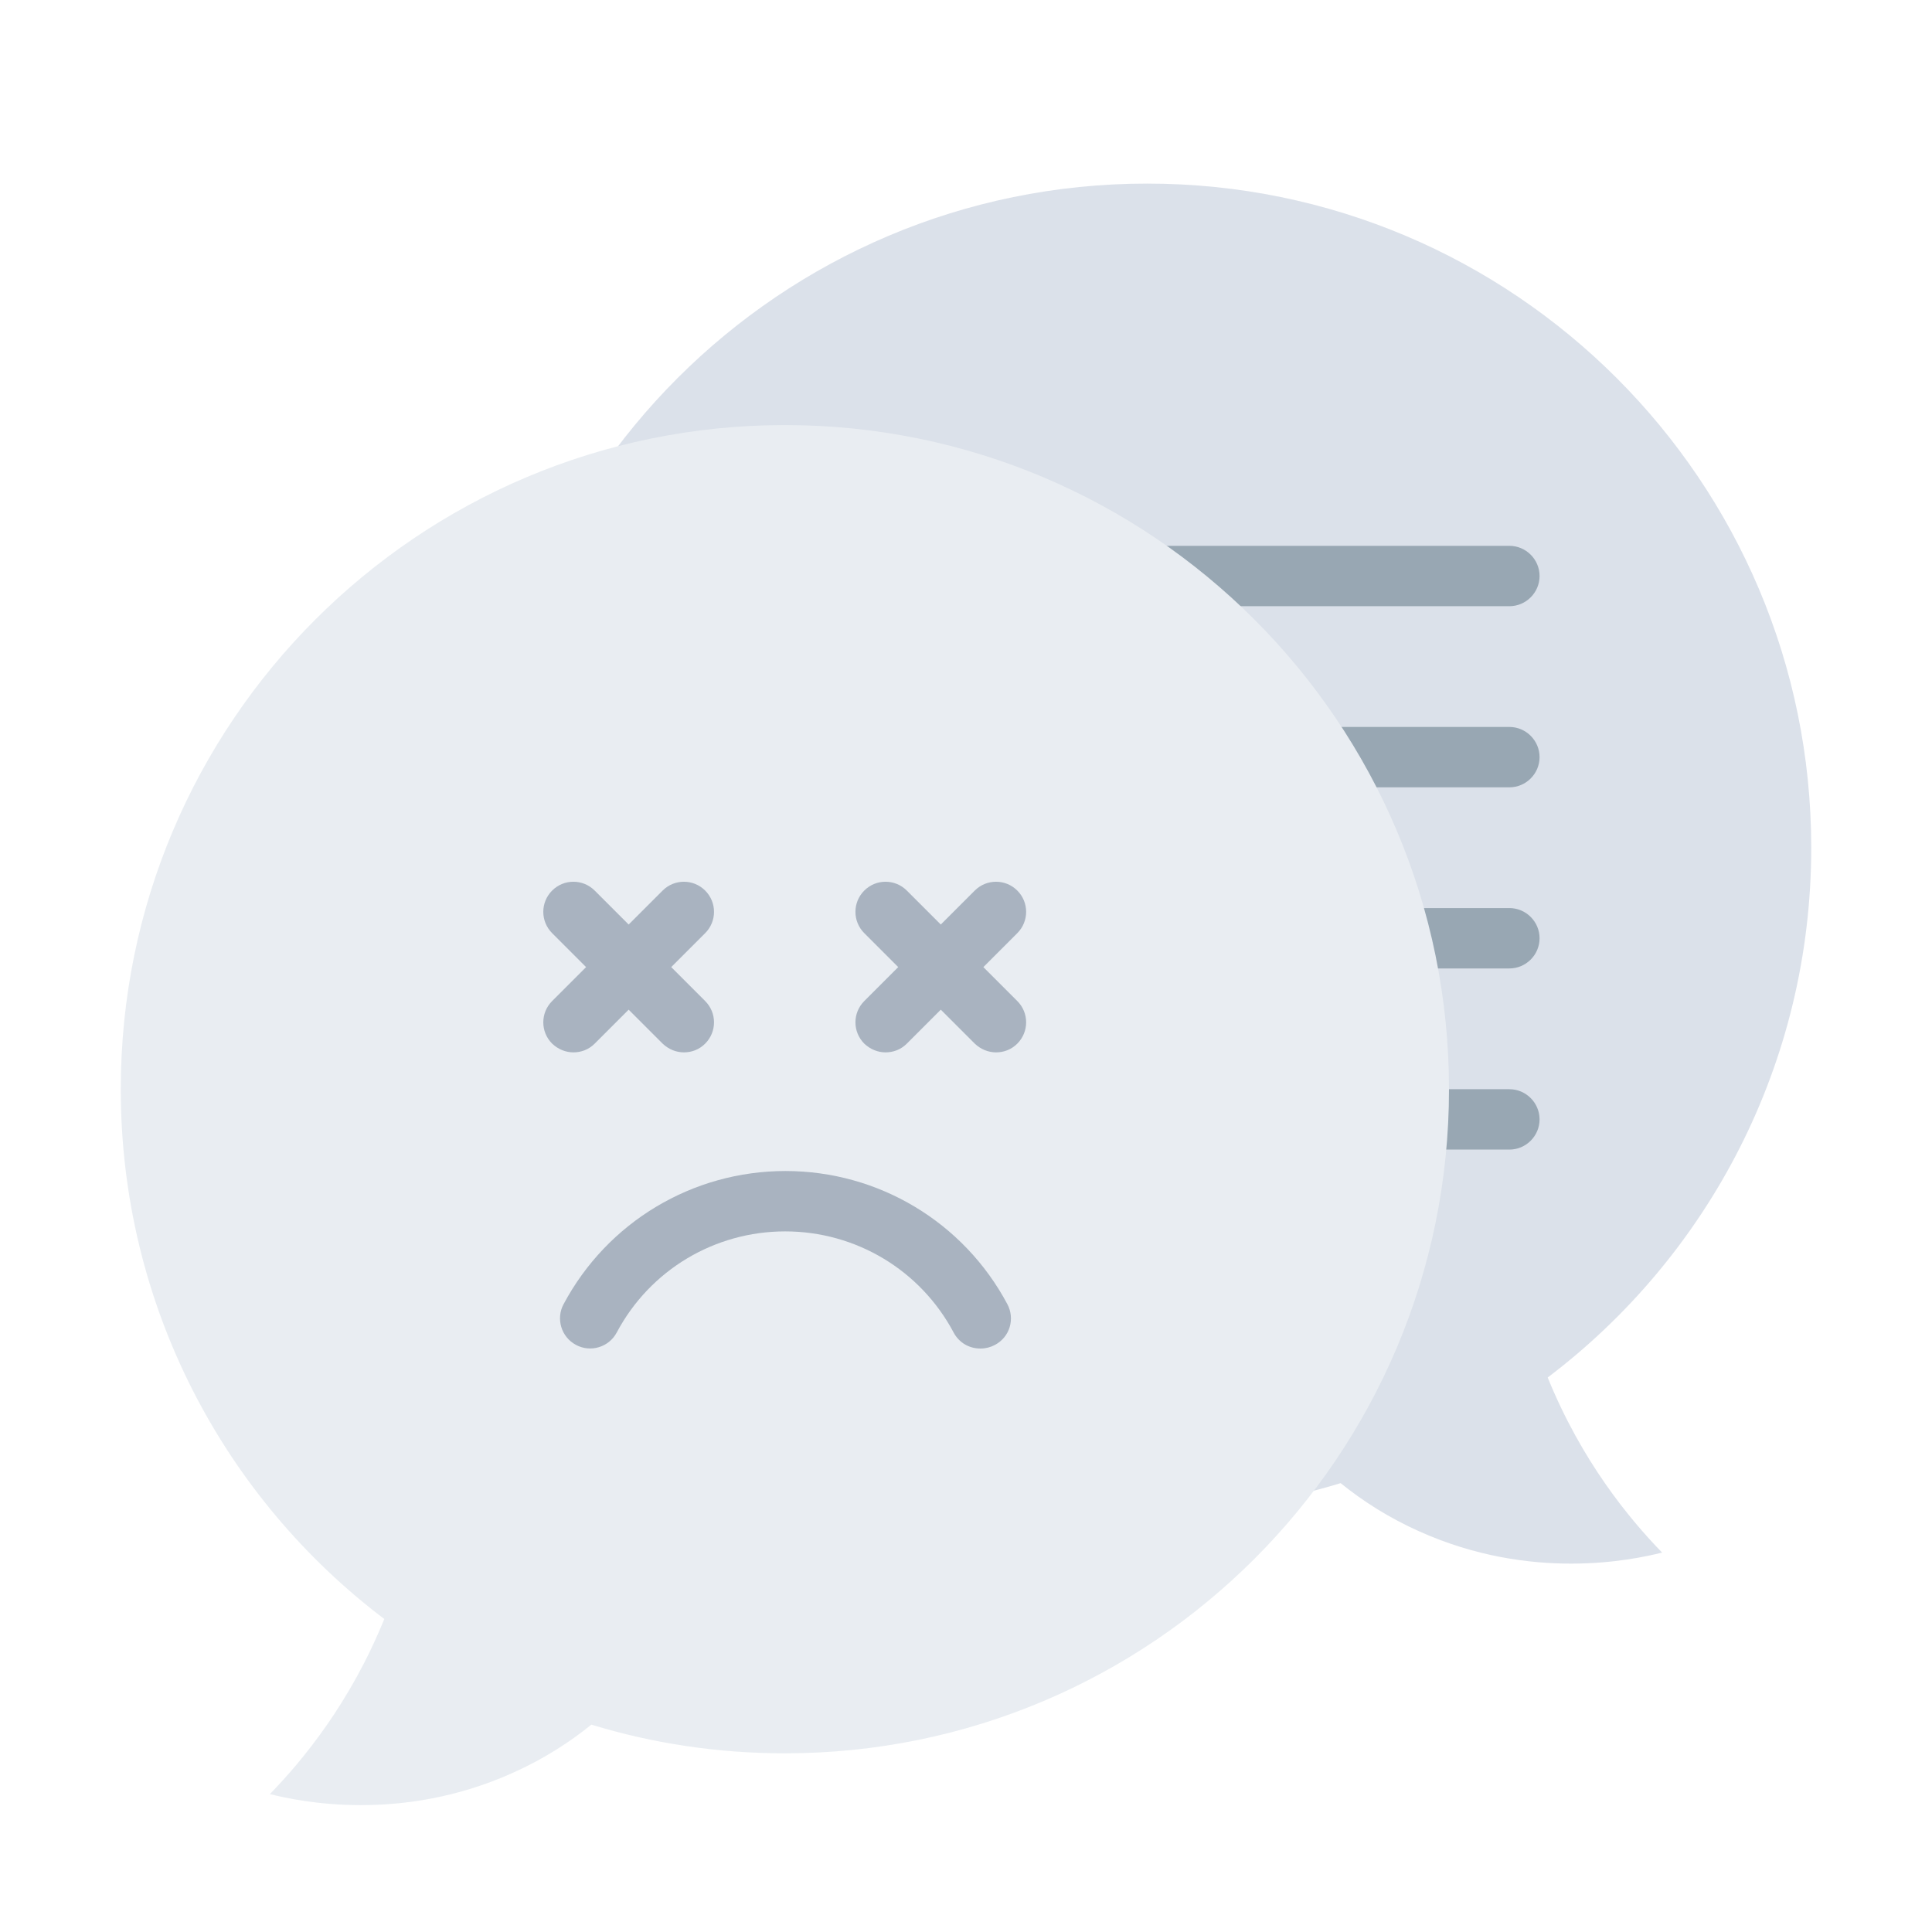
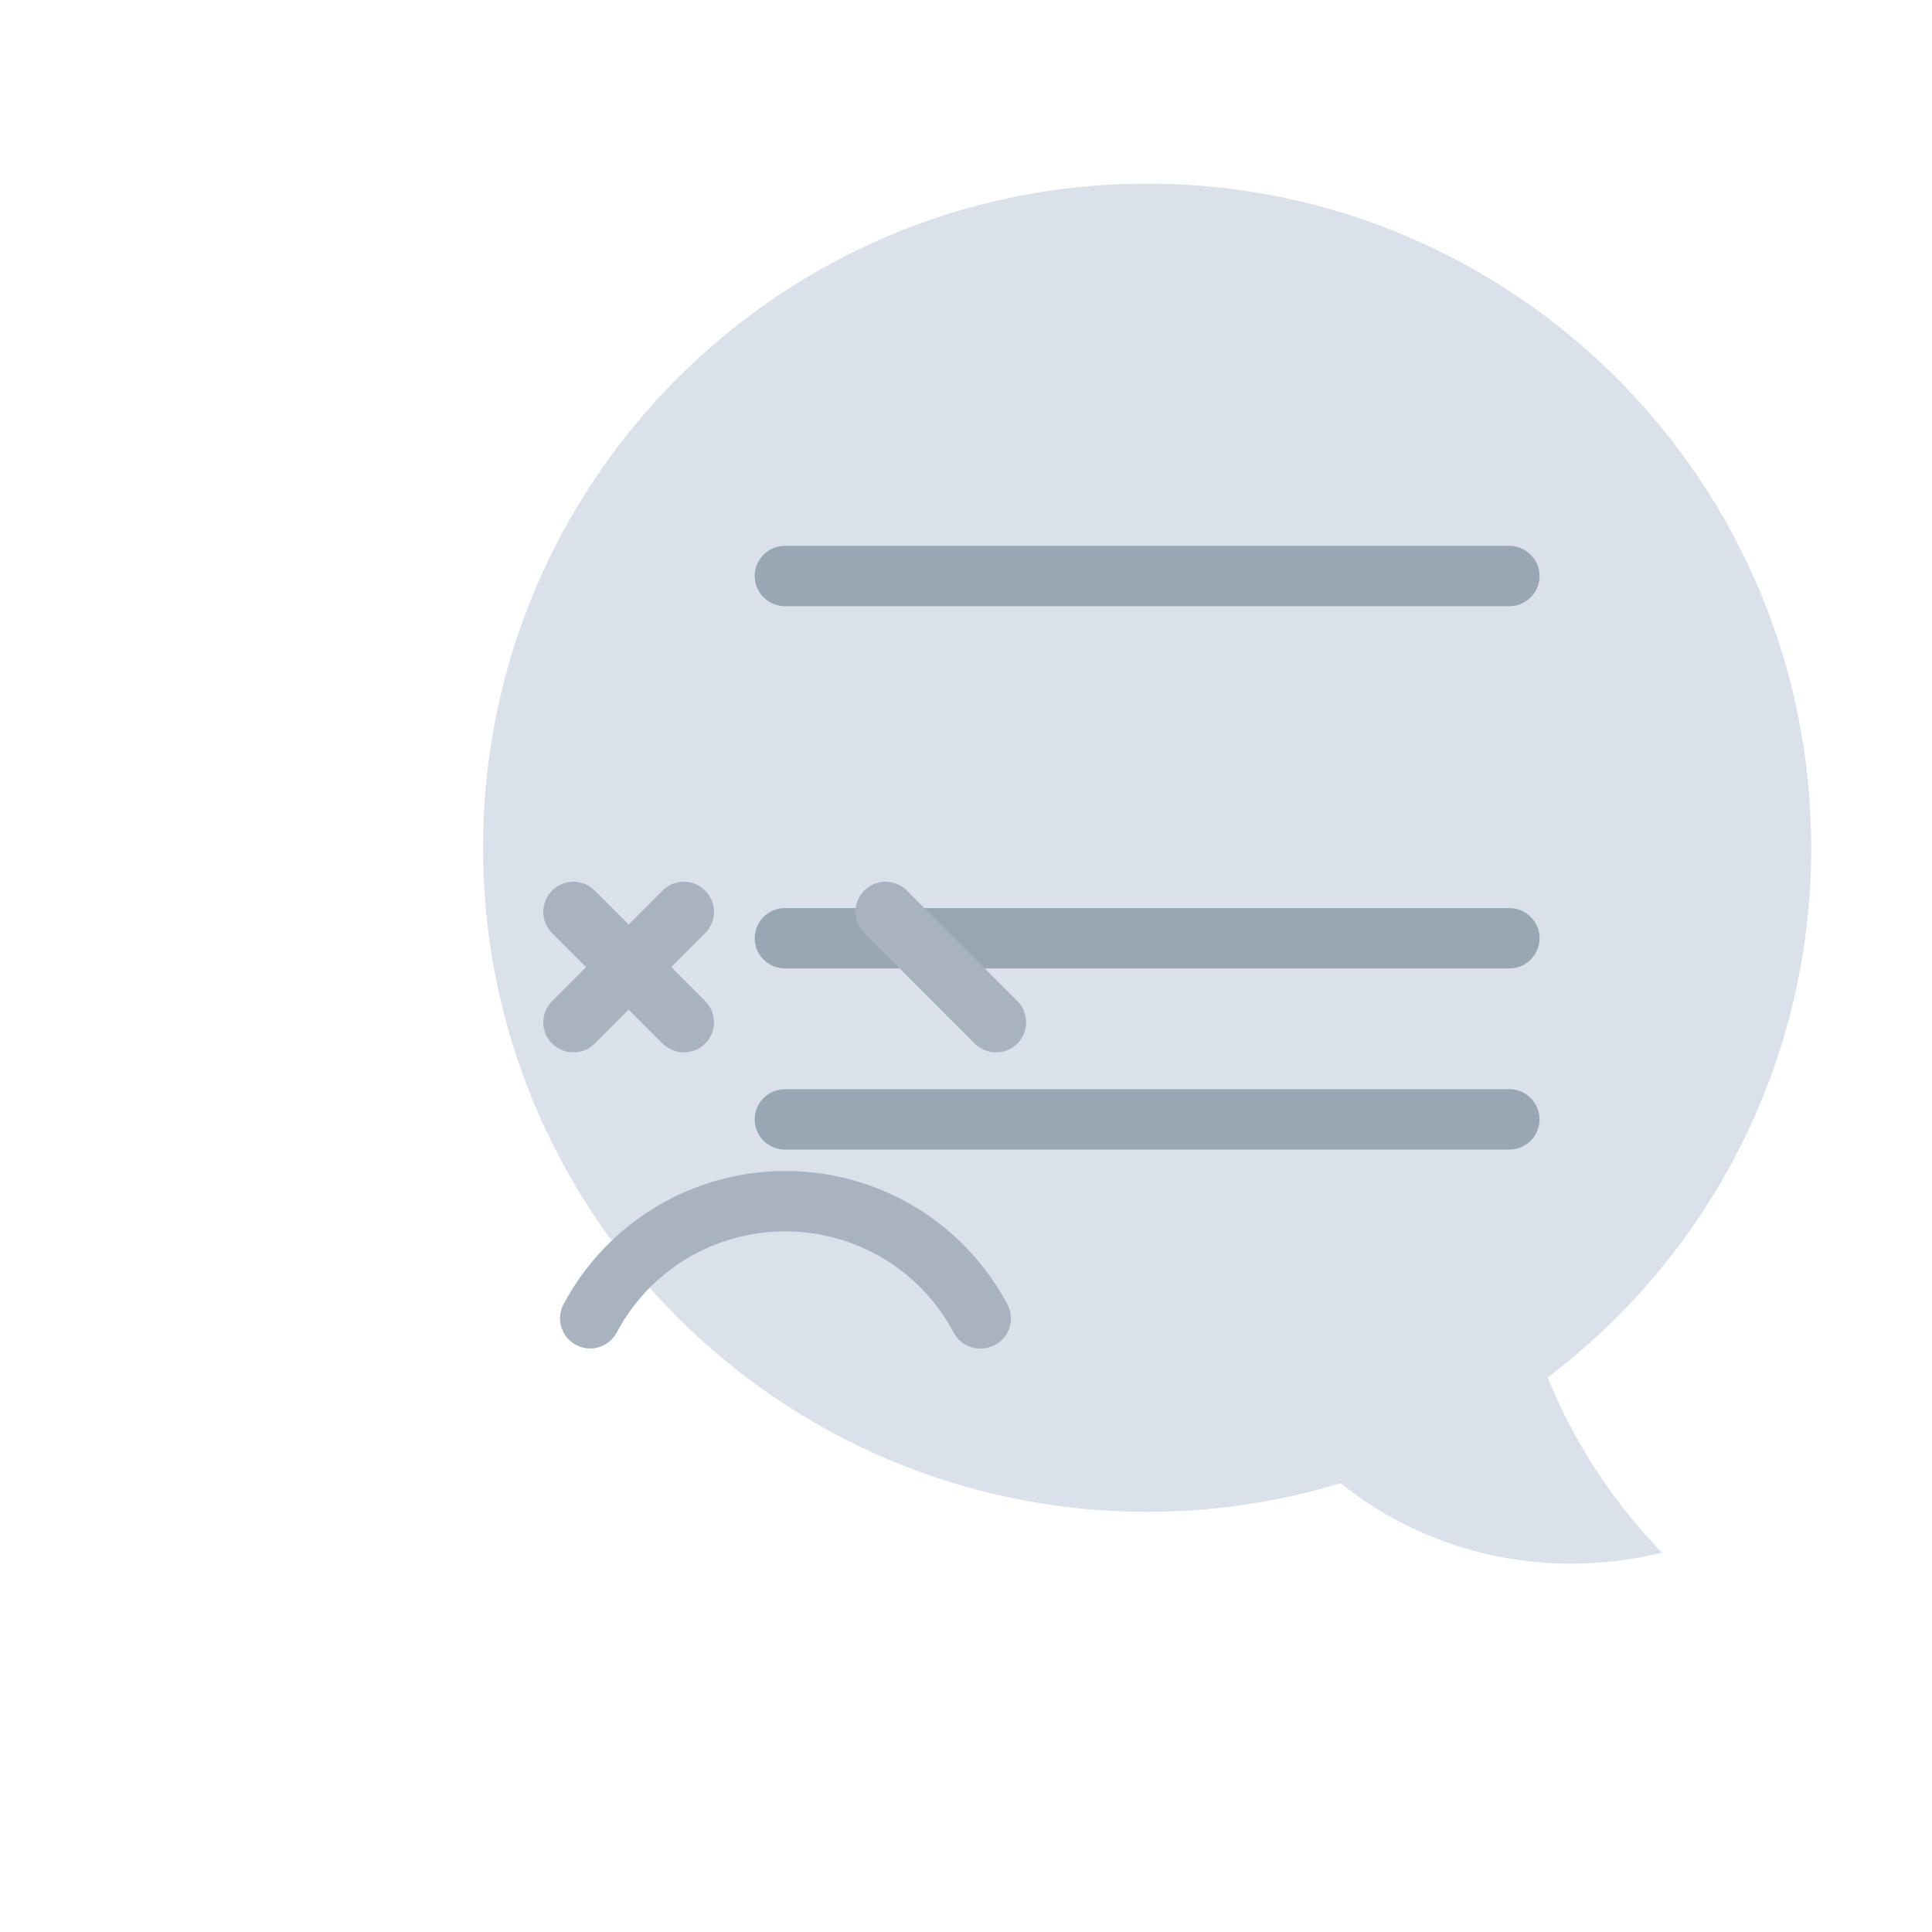
<svg xmlns="http://www.w3.org/2000/svg" width="123" height="123" viewBox="0 0 123 123" fill="none">
  <g opacity="0.5" filter="url(#filter0_d_201_9139)">
    <path d="M30.75 49.969C30.75 73.32 49.681 92.25 73.031 92.25C77.317 92.25 81.449 91.616 85.35 90.424C86.753 91.558 88.425 92.634 90.367 93.499C97.478 96.689 103.897 95.325 105.818 94.844C103.704 92.673 100.687 89.002 98.534 83.698C108.72 75.991 115.312 63.749 115.312 49.969C115.312 26.618 96.382 7.688 73.031 7.688C49.681 7.688 30.75 26.618 30.75 49.969Z" fill="#B8C3D5" />
-     <path d="M96.094 46.125H49.969C48.912 46.125 48.047 45.26 48.047 44.203C48.047 43.146 48.912 42.281 49.969 42.281H96.094C97.151 42.281 98.016 43.146 98.016 44.203C98.016 45.26 97.151 46.125 96.094 46.125Z" fill="#325068" />
    <path d="M96.094 34.594H49.969C48.912 34.594 48.047 33.729 48.047 32.672C48.047 31.615 48.912 30.75 49.969 30.75H96.094C97.151 30.75 98.016 31.615 98.016 32.672C98.016 33.729 97.151 34.594 96.094 34.594Z" fill="#325068" />
    <path d="M96.094 57.656H49.969C48.912 57.656 48.047 56.791 48.047 55.734C48.047 54.677 48.912 53.812 49.969 53.812H96.094C97.151 53.812 98.016 54.677 98.016 55.734C98.016 56.791 97.151 57.656 96.094 57.656Z" fill="#325068" />
    <path d="M96.094 69.188H49.969C48.912 69.188 48.047 68.323 48.047 67.266C48.047 66.209 48.912 65.344 49.969 65.344H96.094C97.151 65.344 98.016 66.209 98.016 67.266C98.016 68.323 97.151 69.188 96.094 69.188Z" fill="#325068" />
-     <path d="M92.25 65.344C92.25 88.695 73.32 107.625 49.969 107.625C45.683 107.625 41.551 106.991 37.65 105.799C36.247 106.933 34.575 108.009 32.633 108.874C25.523 112.065 19.103 110.7 17.182 110.22C19.296 108.048 22.313 104.377 24.465 99.073C14.28 91.366 7.688 79.124 7.688 65.344C7.688 41.993 26.618 23.062 49.969 23.062C73.32 23.062 92.25 41.993 92.25 65.344Z" fill="#D3DCE5" />
    <path d="M36.516 62.999C36.016 62.999 35.535 62.807 35.151 62.442C34.401 61.692 34.401 60.481 35.151 59.732L42.185 52.698C42.935 51.948 44.145 51.948 44.895 52.698C45.645 53.447 45.645 54.658 44.895 55.408L37.861 62.442C37.477 62.826 36.996 62.999 36.496 62.999H36.516Z" fill="#536882" />
    <path d="M43.55 62.999C43.05 62.999 42.569 62.807 42.185 62.442L35.151 55.408C34.401 54.658 34.401 53.447 35.151 52.698C35.901 51.948 37.111 51.948 37.861 52.698L44.895 59.732C45.645 60.481 45.645 61.692 44.895 62.442C44.511 62.826 44.03 62.999 43.53 62.999H43.55Z" fill="#536882" />
-     <path d="M56.388 62.999C55.888 62.999 55.407 62.807 55.023 62.442C54.274 61.692 54.274 60.481 55.023 59.732L62.057 52.698C62.807 51.948 64.017 51.948 64.767 52.698C65.516 53.447 65.516 54.658 64.767 55.408L57.733 62.442C57.349 62.826 56.868 62.999 56.368 62.999H56.388Z" fill="#536882" />
    <path d="M63.422 62.999C62.922 62.999 62.441 62.807 62.057 62.442L55.023 55.408C54.274 54.658 54.274 53.447 55.023 52.698C55.773 51.948 56.983 51.948 57.733 52.698L64.767 59.732C65.516 60.481 65.516 61.692 64.767 62.442C64.383 62.826 63.902 62.999 63.403 62.999H63.422Z" fill="#536882" />
    <path d="M62.403 81.853C61.711 81.853 61.058 81.488 60.712 80.834C58.598 76.856 54.485 74.396 49.988 74.396C45.491 74.396 41.378 76.856 39.264 80.834C38.764 81.776 37.592 82.122 36.669 81.622C35.728 81.123 35.382 79.95 35.881 79.028C38.668 73.8 44.088 70.552 50.007 70.552C55.927 70.552 61.346 73.8 64.133 79.028C64.633 79.969 64.287 81.123 63.345 81.622C63.057 81.776 62.749 81.853 62.442 81.853H62.403Z" fill="#536882" />
  </g>
  <defs>
    <filter id="filter0_d_201_9139" x="-4" y="0" width="131" height="131" filterUnits="userSpaceOnUse" color-interpolation-filters="sRGB">
      <feFlood flood-opacity="0" result="BackgroundImageFix" />
      <feColorMatrix in="SourceAlpha" type="matrix" values="0 0 0 0 0 0 0 0 0 0 0 0 0 0 0 0 0 0 127 0" result="hardAlpha" />
      <feOffset dy="4" />
      <feGaussianBlur stdDeviation="2" />
      <feComposite in2="hardAlpha" operator="out" />
      <feColorMatrix type="matrix" values="0 0 0 0 0 0 0 0 0 0 0 0 0 0 0 0 0 0 0.25 0" />
      <feBlend mode="normal" in2="BackgroundImageFix" result="effect1_dropShadow_201_9139" />
      <feBlend mode="normal" in="SourceGraphic" in2="effect1_dropShadow_201_9139" result="shape" />
    </filter>
  </defs>
</svg>